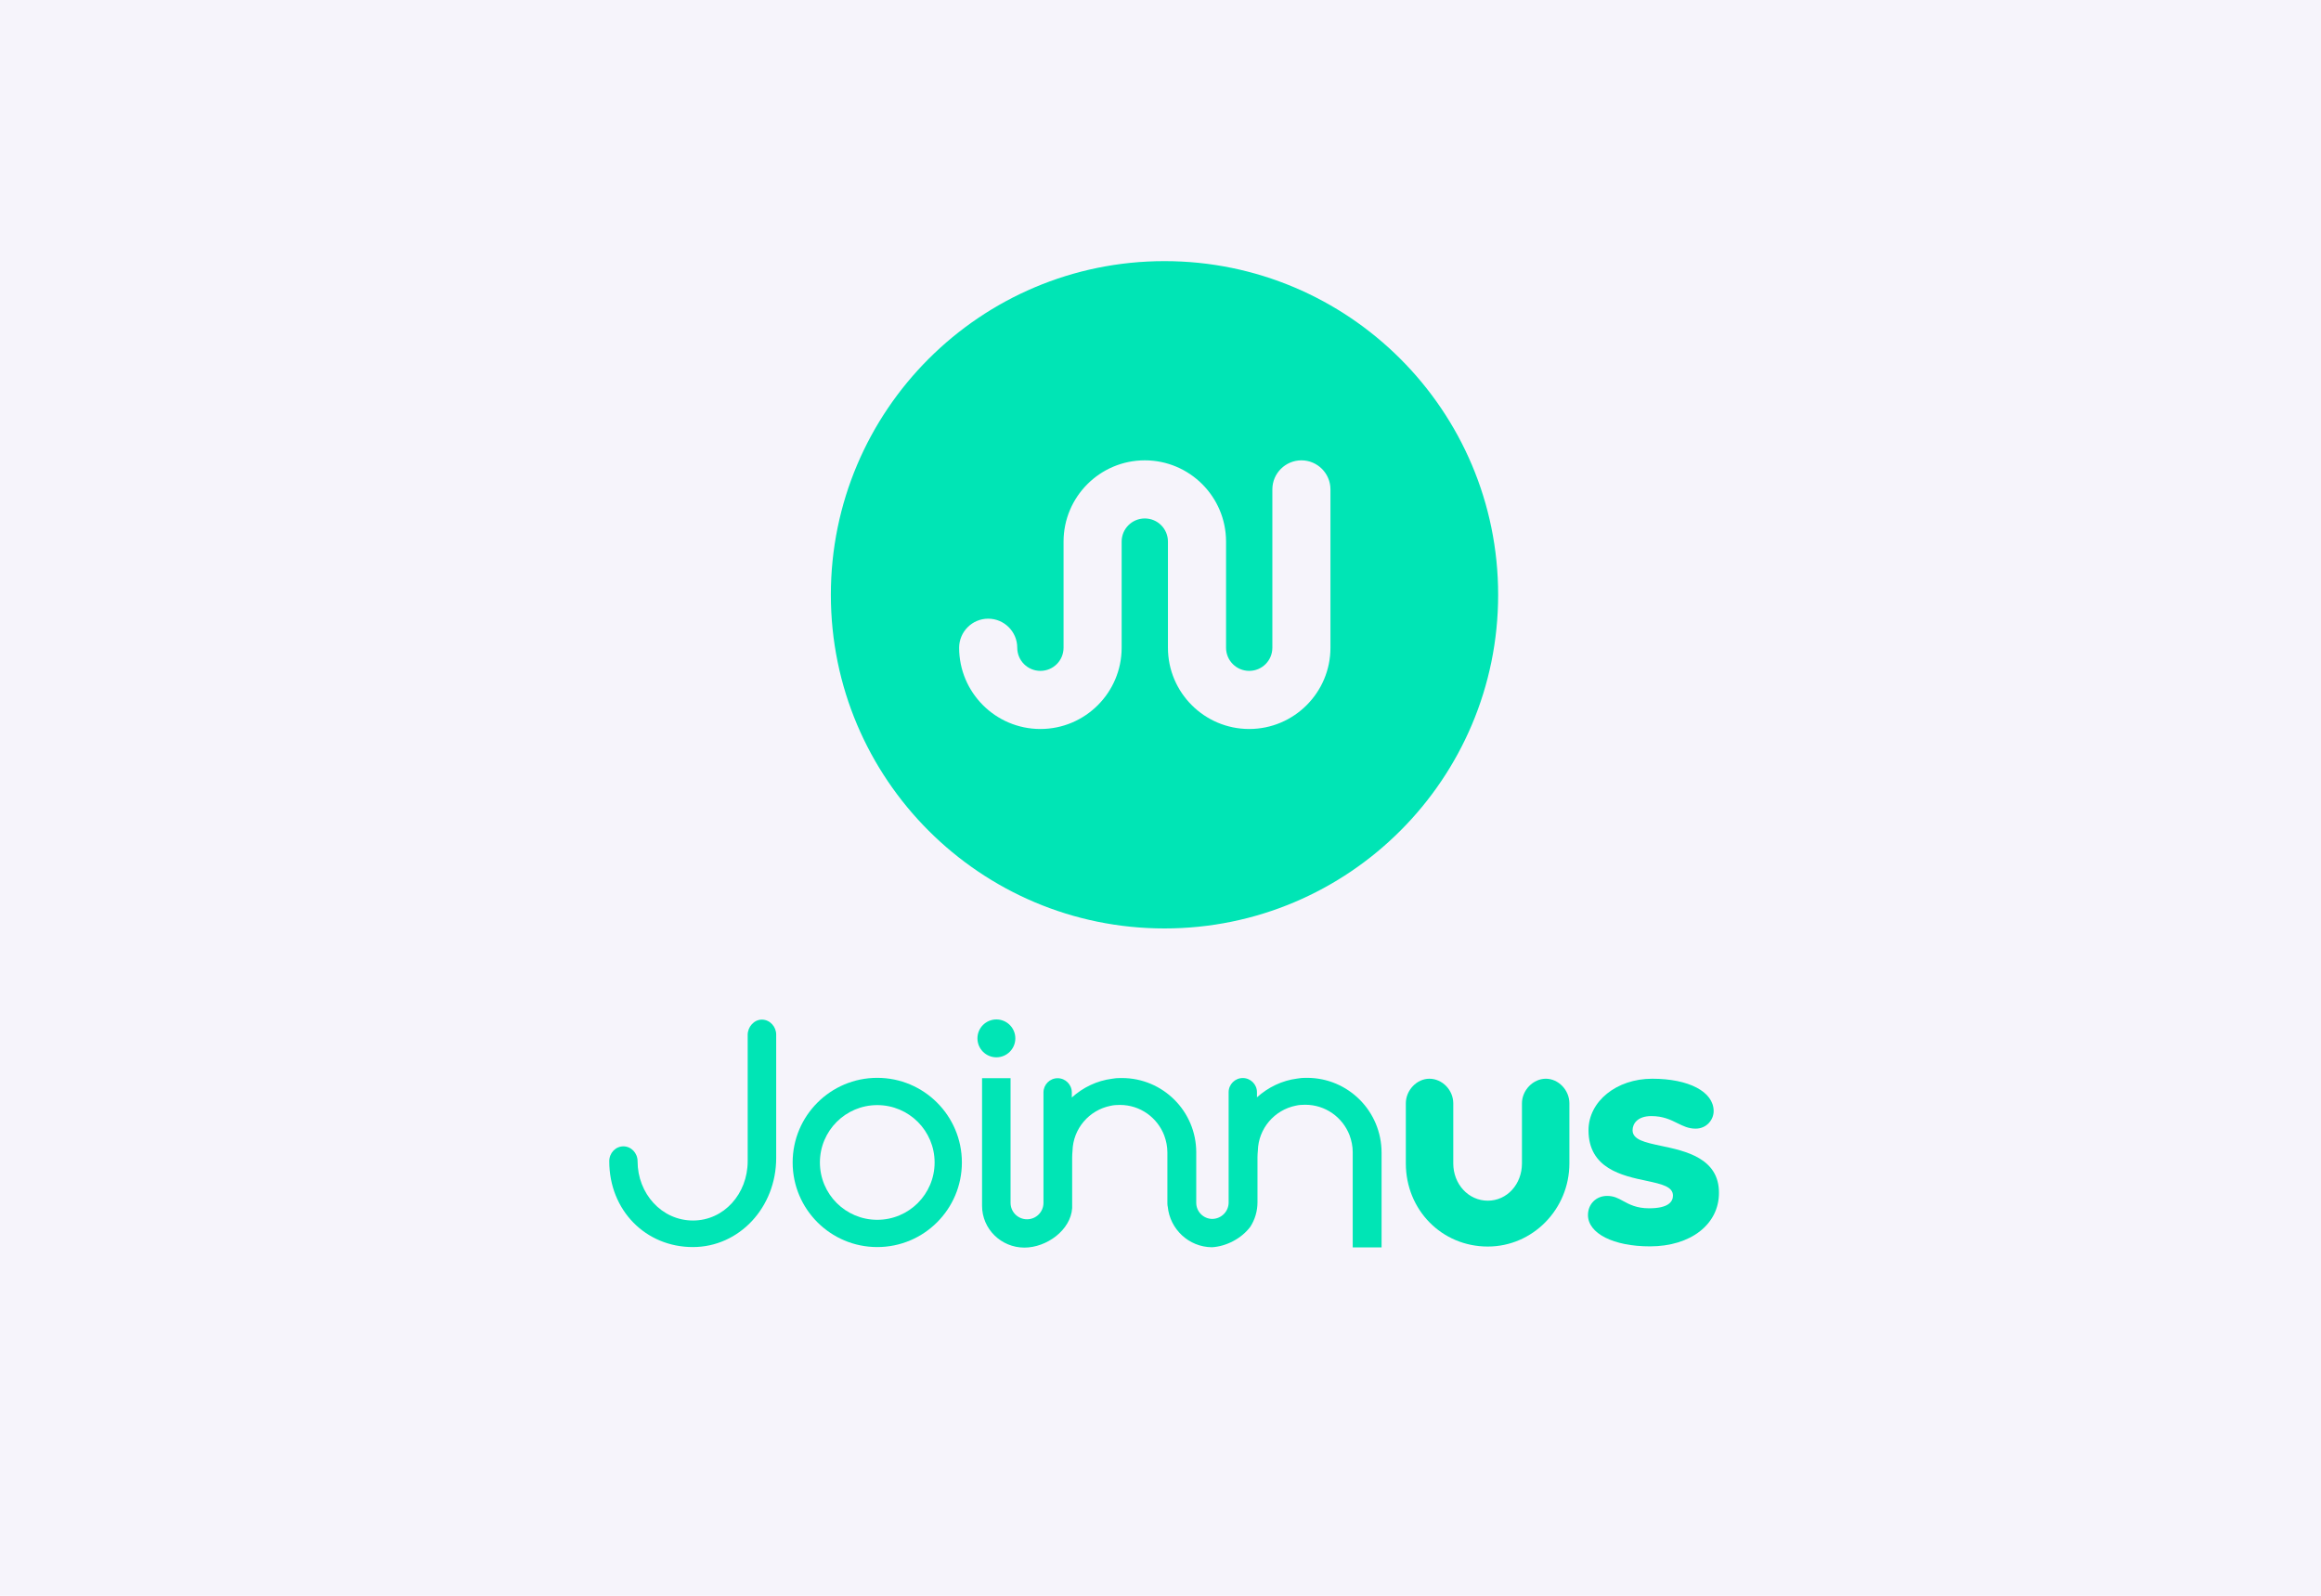
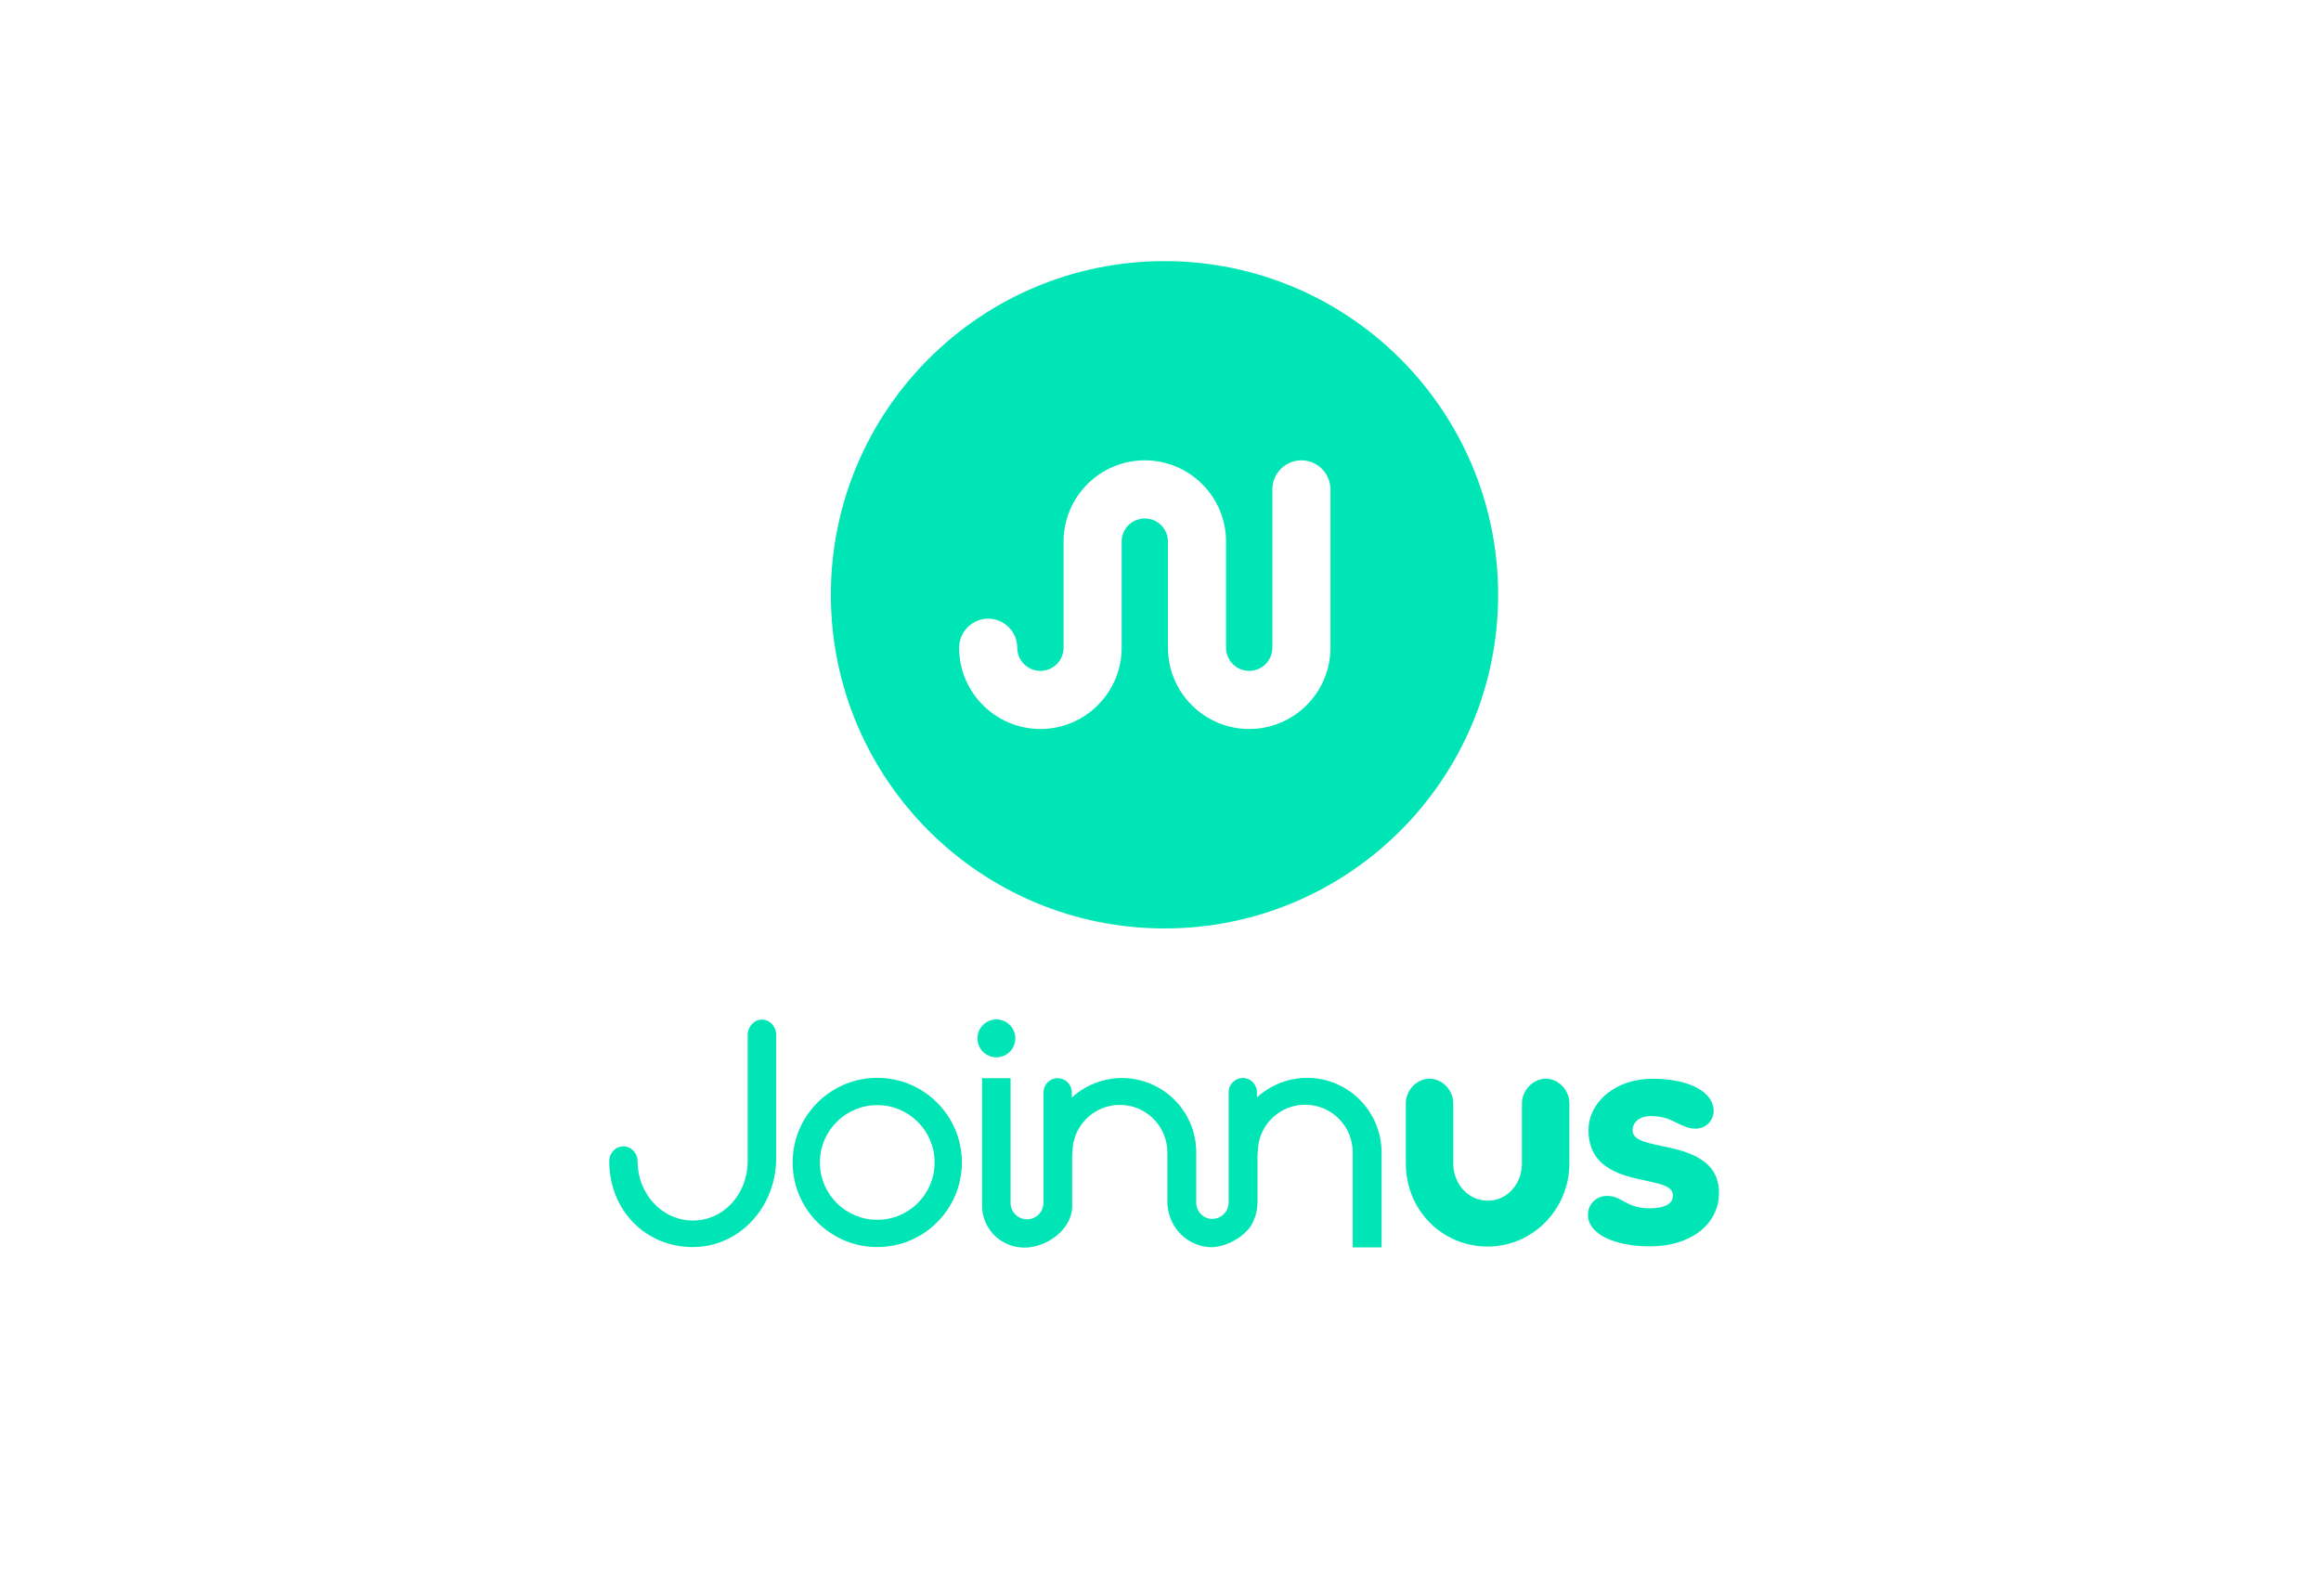
<svg xmlns="http://www.w3.org/2000/svg" width="160" height="110" viewBox="0 0 160 110" fill="none">
-   <rect width="160" height="110" fill="#F6F4FB" />
  <path d="M80.276 18C67.579 18 57.276 28.303 57.276 41C57.276 53.697 67.579 64 80.276 64C92.973 64 103.276 53.697 103.276 41C103.276 28.303 92.973 18 80.276 18ZM91.716 44.649C91.716 47.739 89.204 50.251 86.115 50.251C83.026 50.251 80.513 47.739 80.513 44.649V37.334C80.513 36.451 79.801 35.738 78.918 35.738C78.035 35.738 77.322 36.451 77.322 37.334V44.649C77.322 47.739 74.81 50.251 71.721 50.251C68.632 50.251 66.119 47.739 66.119 44.649C66.119 43.546 67.019 42.647 68.122 42.647C69.226 42.647 70.125 43.546 70.125 44.649C70.125 45.532 70.838 46.245 71.721 46.245C72.604 46.245 73.317 45.532 73.317 44.649V37.334C73.317 34.244 75.829 31.732 78.918 31.732C82.007 31.732 84.519 34.244 84.519 37.334V44.649C84.519 45.532 85.232 46.245 86.115 46.245C86.998 46.245 87.711 45.532 87.711 44.649V33.735C87.711 32.632 88.61 31.732 89.713 31.732C90.817 31.732 91.716 32.632 91.716 33.735V44.649Z" fill="#00E5B5" />
  <path d="M52.519 70.284C51.982 70.284 51.542 70.784 51.542 71.333V80.045C51.542 82.29 49.907 84.133 47.772 84.133C45.612 84.133 43.952 82.278 43.952 80.045C43.952 79.484 43.513 79.02 42.976 79.02C42.439 79.02 42 79.472 42 80.045C42 83.437 44.514 85.963 47.76 85.963C50.969 85.963 53.507 83.218 53.507 79.826V71.333C53.519 70.784 53.08 70.284 52.519 70.284Z" fill="#00E5B5" />
  <path d="M68.687 72.883C69.408 72.883 69.993 72.298 69.993 71.577C69.993 70.856 69.408 70.272 68.687 70.272C67.966 70.272 67.381 70.856 67.381 71.577C67.381 72.298 67.966 72.883 68.687 72.883Z" fill="#00E5B5" />
  <path d="M60.475 74.298C57.253 74.298 54.642 76.91 54.642 80.131C54.642 83.352 57.253 85.963 60.475 85.963C63.696 85.963 66.308 83.352 66.308 80.131C66.308 76.91 63.696 74.298 60.475 74.298ZM60.475 84.084C58.29 84.084 56.521 82.315 56.521 80.131C56.521 77.947 58.29 76.177 60.475 76.177C62.659 76.177 64.428 77.947 64.428 80.131C64.428 82.315 62.659 84.084 60.475 84.084Z" fill="#00E5B5" />
  <path d="M76.57 76.19C76.778 76.153 76.997 76.129 77.217 76.129C77.217 76.129 77.217 76.129 77.205 76.129C76.985 76.129 76.778 76.153 76.57 76.19Z" fill="#00E5B5" />
  <path d="M90.103 74.298C90.066 74.298 90.042 74.298 90.005 74.298C89.81 74.298 89.615 74.311 89.432 74.347C88.37 74.481 87.406 74.957 86.65 75.641C86.65 75.579 86.65 75.531 86.65 75.531V75.287C86.65 74.75 86.21 74.311 85.673 74.311C85.136 74.311 84.697 74.75 84.697 75.287C84.697 76.897 84.697 79.911 84.697 79.911V82.205V82.876V82.888C84.697 83.511 84.197 84.011 83.575 84.023C82.964 84.023 82.464 83.523 82.464 82.913V79.435C82.464 76.605 80.17 74.311 77.339 74.311C77.302 74.311 77.278 74.311 77.241 74.311C77.046 74.311 76.851 74.323 76.668 74.359C75.606 74.494 74.642 74.969 73.886 75.653C73.886 75.592 73.886 75.543 73.886 75.543V75.299C73.886 74.762 73.446 74.323 72.909 74.323C72.373 74.323 71.933 74.762 71.933 75.299C71.933 76.91 71.933 79.923 71.933 79.923V82.913C71.933 83.535 71.433 84.048 70.798 84.048C70.176 84.048 69.664 83.547 69.664 82.913V74.323H67.699V83.12C67.699 84.719 69.017 86 70.615 86C72.153 86 73.812 84.792 73.91 83.279C73.91 83.267 73.91 83.255 73.91 83.255V79.777C73.91 79.631 73.922 79.484 73.934 79.338C73.971 77.8 75.082 76.519 76.558 76.226C76.766 76.177 76.985 76.165 77.193 76.165C77.193 76.165 77.193 76.165 77.205 76.165C78.596 76.165 79.78 77.032 80.255 78.264C80.39 78.63 80.475 79.02 80.475 79.435C80.475 79.484 80.475 79.777 80.475 79.777V82.888V82.901C80.475 82.901 80.475 82.901 80.475 82.888C80.475 82.974 80.475 83.047 80.487 83.12C80.487 83.12 80.487 83.12 80.487 83.108V83.12C80.487 83.133 80.487 83.157 80.499 83.169C80.646 84.731 81.952 85.963 83.55 85.976C84.551 85.915 85.588 85.365 86.186 84.572C86.503 84.084 86.686 83.499 86.686 82.876V82.864V79.765C86.686 79.618 86.698 79.472 86.711 79.326C86.747 77.788 87.858 76.507 89.334 76.214C89.542 76.165 89.761 76.153 89.969 76.153C89.969 76.153 89.969 76.153 89.981 76.153C91.372 76.153 92.556 77.019 93.032 78.252C93.166 78.618 93.251 79.008 93.251 79.423C93.251 79.472 93.251 79.765 93.251 79.765V85.988H95.24V79.46C95.24 76.592 92.934 74.298 90.103 74.298Z" fill="#00E5B5" />
  <path d="M106.564 74.359C105.686 74.359 104.917 75.152 104.917 76.055V80.192C104.917 81.644 103.88 82.766 102.562 82.766C101.232 82.766 100.182 81.632 100.182 80.192V76.055C100.182 75.14 99.426 74.359 98.535 74.359C97.668 74.359 96.912 75.152 96.912 76.055V80.192C96.912 83.401 99.389 85.927 102.562 85.927C105.661 85.927 108.187 83.352 108.187 80.192V76.055C108.187 75.14 107.431 74.359 106.564 74.359Z" fill="#00E5B5" />
  <path d="M114.496 78.984C113.41 78.752 112.543 78.569 112.543 77.91C112.543 77.459 112.885 76.934 113.837 76.934C114.642 76.934 115.167 77.19 115.631 77.422C116.033 77.617 116.387 77.8 116.887 77.8C117.656 77.8 118.132 77.178 118.132 76.592C118.132 75.262 116.436 74.359 113.898 74.359C111.433 74.359 109.505 75.921 109.505 77.91C109.505 80.546 111.823 81.046 113.52 81.4C114.532 81.62 115.326 81.79 115.326 82.413C115.326 82.815 115.045 83.291 113.678 83.291C112.824 83.291 112.324 83.023 111.897 82.791C111.543 82.596 111.25 82.437 110.786 82.437C110.03 82.437 109.468 82.998 109.468 83.755C109.468 85.024 111.225 85.915 113.739 85.915C116.546 85.915 118.498 84.401 118.498 82.23C118.51 79.838 116.192 79.338 114.496 78.984Z" fill="#00E5B5" />
</svg>